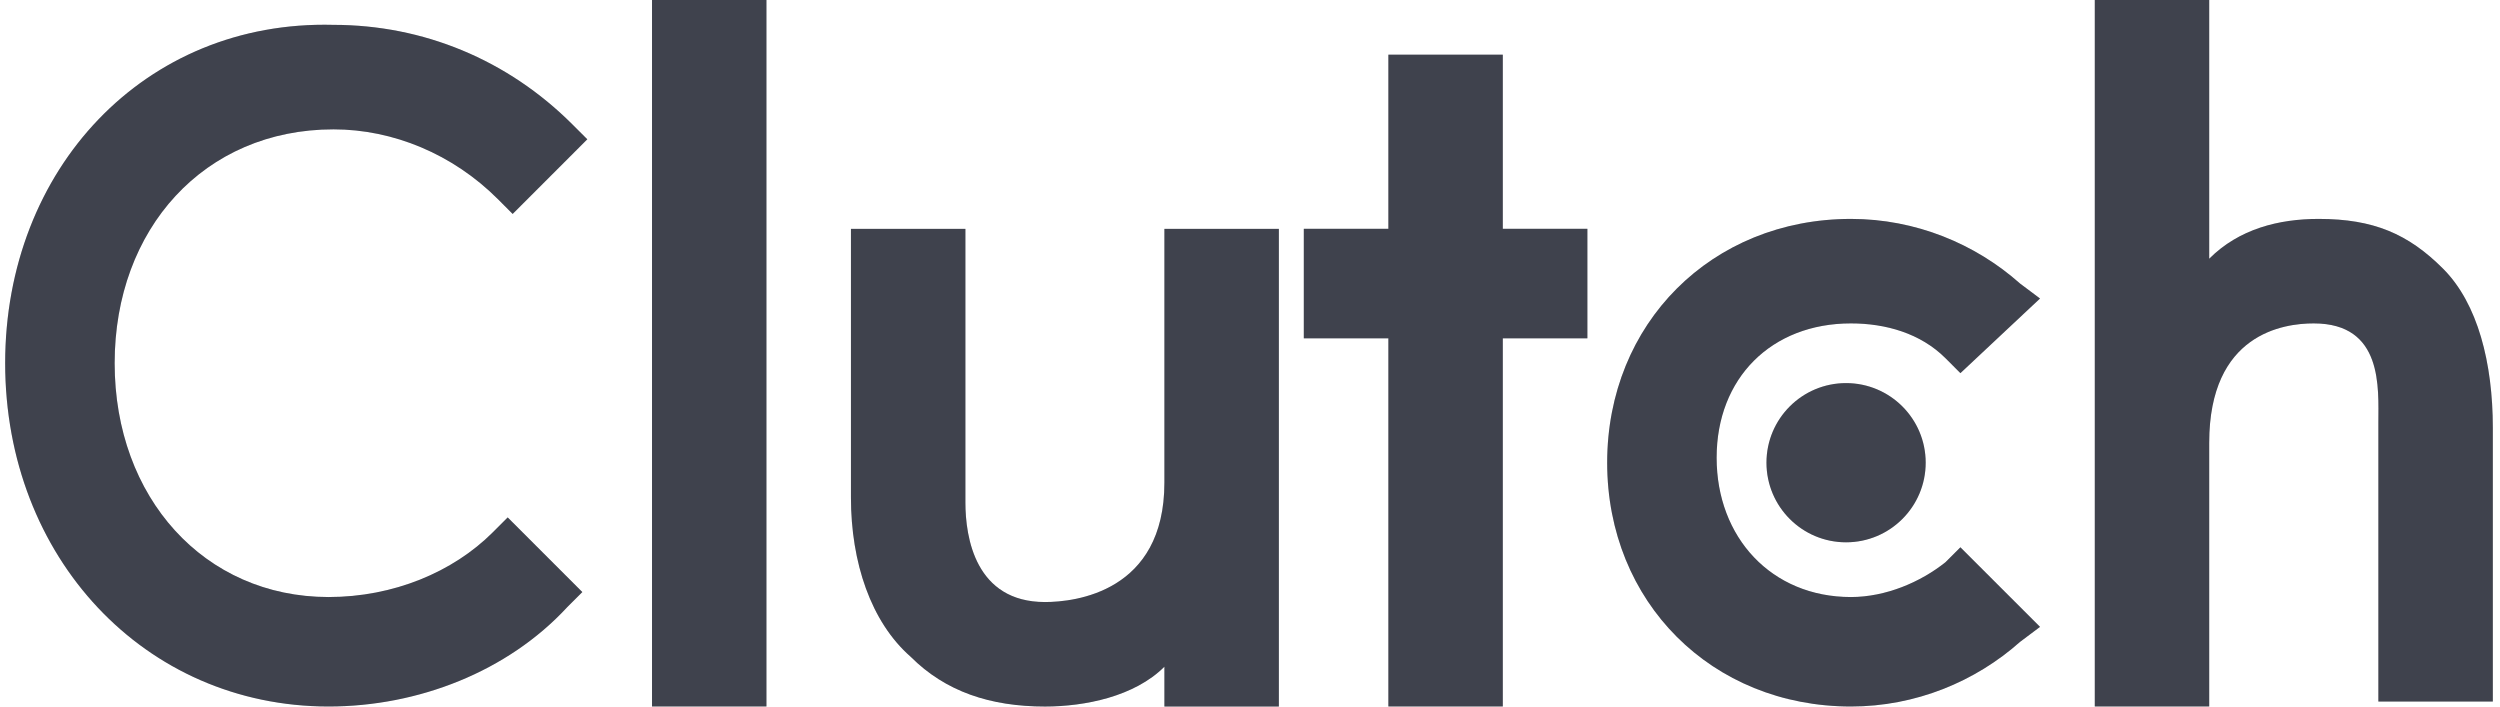
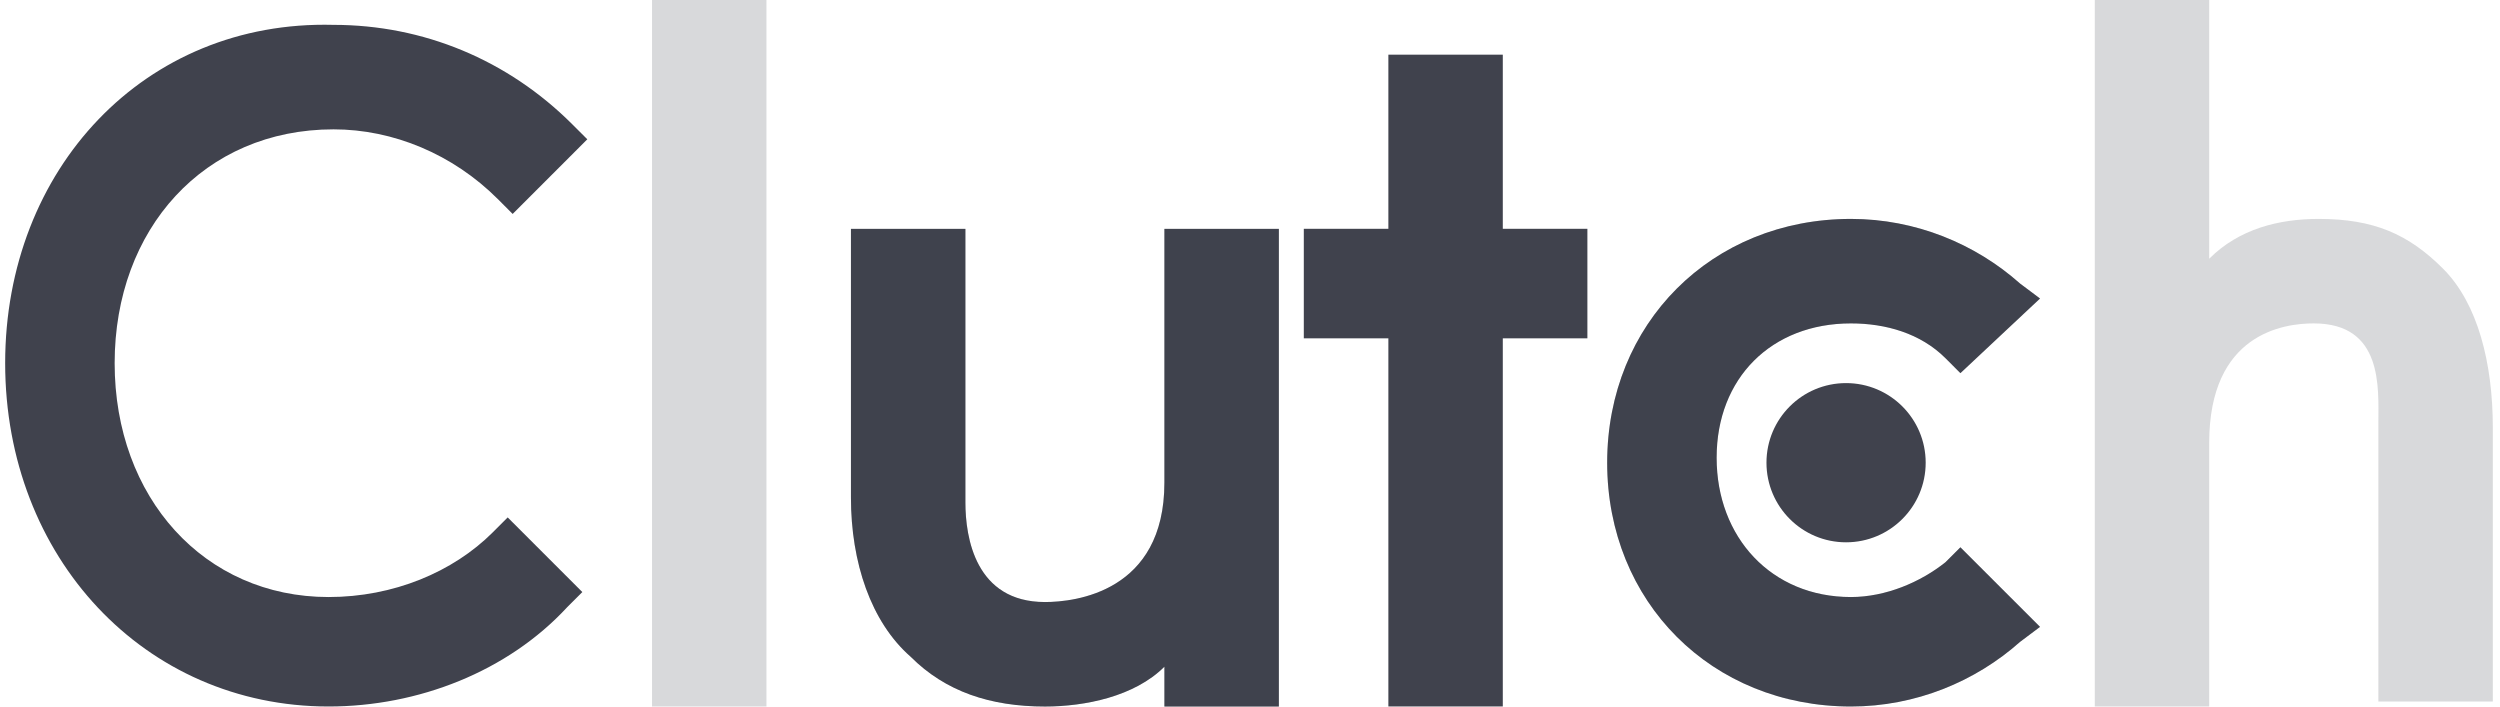
<svg xmlns="http://www.w3.org/2000/svg" width="92" height="26" viewBox="0 0 92 26" fill="none">
  <g id="Group">
    <g id="Vector">
-       <path d="M23.994 0H28.205V25.999H23.994V0Z" fill="#40424D" />
      <path d="M23.994 0H28.205V25.999H23.994V0Z" fill="#40424D" fill-opacity="0.2" />
    </g>
    <g id="Vector_2">
      <path d="M42.85 17.761C42.85 21.789 39.555 22.155 38.456 22.155C35.893 22.155 35.527 19.775 35.527 18.493V8.423H31.315V18.31C31.315 20.691 32.048 22.888 33.513 24.169C34.794 25.451 36.442 26 38.456 26C39.921 26 41.752 25.634 42.85 24.535V26H47.062V8.423H42.85V17.761Z" fill="#40424D" />
      <path d="M42.85 17.761C42.85 21.789 39.555 22.155 38.456 22.155C35.893 22.155 35.527 19.775 35.527 18.493V8.423H31.315V18.31C31.315 20.691 32.048 22.888 33.513 24.169C34.794 25.451 36.442 26 38.456 26C39.921 26 41.752 25.634 42.85 24.535V26H47.062V8.423H42.85V17.761Z" fill="#40424D" fill-opacity="0.2" />
    </g>
    <g id="Vector_3">
      <path d="M55.303 2.013H51.092V8.421H47.98V12.45H51.092V25.998H55.303V12.45H58.416V8.421H55.303V2.013Z" fill="#40424D" />
-       <path d="M55.303 2.013H51.092V8.421H47.98V12.45H51.092V25.998H55.303V12.45H58.416V8.421H55.303V2.013Z" fill="#40424D" fill-opacity="0.2" />
    </g>
    <g id="Vector_4">
      <path d="M71.594 20.689C70.678 21.421 69.397 21.971 68.115 21.971C65.186 21.971 63.172 19.774 63.172 16.844C63.172 13.915 65.186 11.901 68.115 11.901C69.397 11.901 70.678 12.267 71.594 13.182L72.143 13.732L75.073 10.985L74.34 10.436C72.693 8.971 70.496 8.056 68.115 8.056C62.989 8.056 59.144 11.901 59.144 17.027C59.144 22.154 62.989 25.999 68.115 25.999C70.496 25.999 72.693 25.083 74.34 23.619L75.073 23.069L72.143 20.14L71.594 20.689Z" fill="#40424D" />
      <path d="M71.594 20.689C70.678 21.421 69.397 21.971 68.115 21.971C65.186 21.971 63.172 19.774 63.172 16.844C63.172 13.915 65.186 11.901 68.115 11.901C69.397 11.901 70.678 12.267 71.594 13.182L72.143 13.732L75.073 10.985L74.34 10.436C72.693 8.971 70.496 8.056 68.115 8.056C62.989 8.056 59.144 11.901 59.144 17.027C59.144 22.154 62.989 25.999 68.115 25.999C70.496 25.999 72.693 25.083 74.34 23.619L75.073 23.069L72.143 20.14L71.594 20.689Z" fill="#40424D" fill-opacity="0.2" />
    </g>
    <g id="Vector_5">
-       <path d="M89.904 9.887C88.623 8.605 87.341 8.056 85.327 8.056C83.862 8.056 82.398 8.422 81.299 9.521V-0H77.088V25.999H81.299V16.295C81.299 12.267 84.046 11.901 85.144 11.901C87.707 11.901 87.524 14.281 87.524 15.563V25.816H91.736V15.746C91.736 13.366 91.186 11.168 89.904 9.887Z" fill="#40424D" />
      <path d="M89.904 9.887C88.623 8.605 87.341 8.056 85.327 8.056C83.862 8.056 82.398 8.422 81.299 9.521V-0H77.088V25.999H81.299V16.295C81.299 12.267 84.046 11.901 85.144 11.901C87.707 11.901 87.524 14.281 87.524 15.563V25.816H91.736V15.746C91.736 13.366 91.186 11.168 89.904 9.887Z" fill="#40424D" fill-opacity="0.2" />
    </g>
    <g id="Vector_6">
      <path d="M67.935 19.957C69.553 19.957 70.865 18.645 70.865 17.027C70.865 15.409 69.553 14.098 67.935 14.098C66.317 14.098 65.006 15.409 65.006 17.027C65.006 18.645 66.317 19.957 67.935 19.957Z" fill="#40424D" />
-       <path d="M67.935 19.957C69.553 19.957 70.865 18.645 70.865 17.027C70.865 15.409 69.553 14.098 67.935 14.098C66.317 14.098 65.006 15.409 65.006 17.027C65.006 18.645 66.317 19.957 67.935 19.957Z" fill="#40424D" fill-opacity="0.2" />
    </g>
    <g id="Vector_7">
      <path d="M18.134 19.59C16.669 21.055 14.472 21.971 12.092 21.971C7.514 21.971 4.219 18.309 4.219 13.365C4.219 8.422 7.514 4.76 12.275 4.76C14.472 4.76 16.669 5.676 18.317 7.323L18.866 7.873L21.613 5.126L21.063 4.577C18.683 2.197 15.57 0.915 12.275 0.915C5.317 0.732 0.19 6.225 0.19 13.365C0.19 20.506 5.317 25.999 12.092 25.999C15.387 25.999 18.683 24.717 20.88 22.337L21.43 21.788L18.683 19.041L18.134 19.59Z" fill="#40424D" />
-       <path d="M18.134 19.59C16.669 21.055 14.472 21.971 12.092 21.971C7.514 21.971 4.219 18.309 4.219 13.365C4.219 8.422 7.514 4.76 12.275 4.76C14.472 4.76 16.669 5.676 18.317 7.323L18.866 7.873L21.613 5.126L21.063 4.577C18.683 2.197 15.57 0.915 12.275 0.915C5.317 0.732 0.19 6.225 0.19 13.365C0.19 20.506 5.317 25.999 12.092 25.999C15.387 25.999 18.683 24.717 20.88 22.337L21.43 21.788L18.683 19.041L18.134 19.59Z" fill="#40424D" fill-opacity="0.2" />
    </g>
  </g>
</svg>